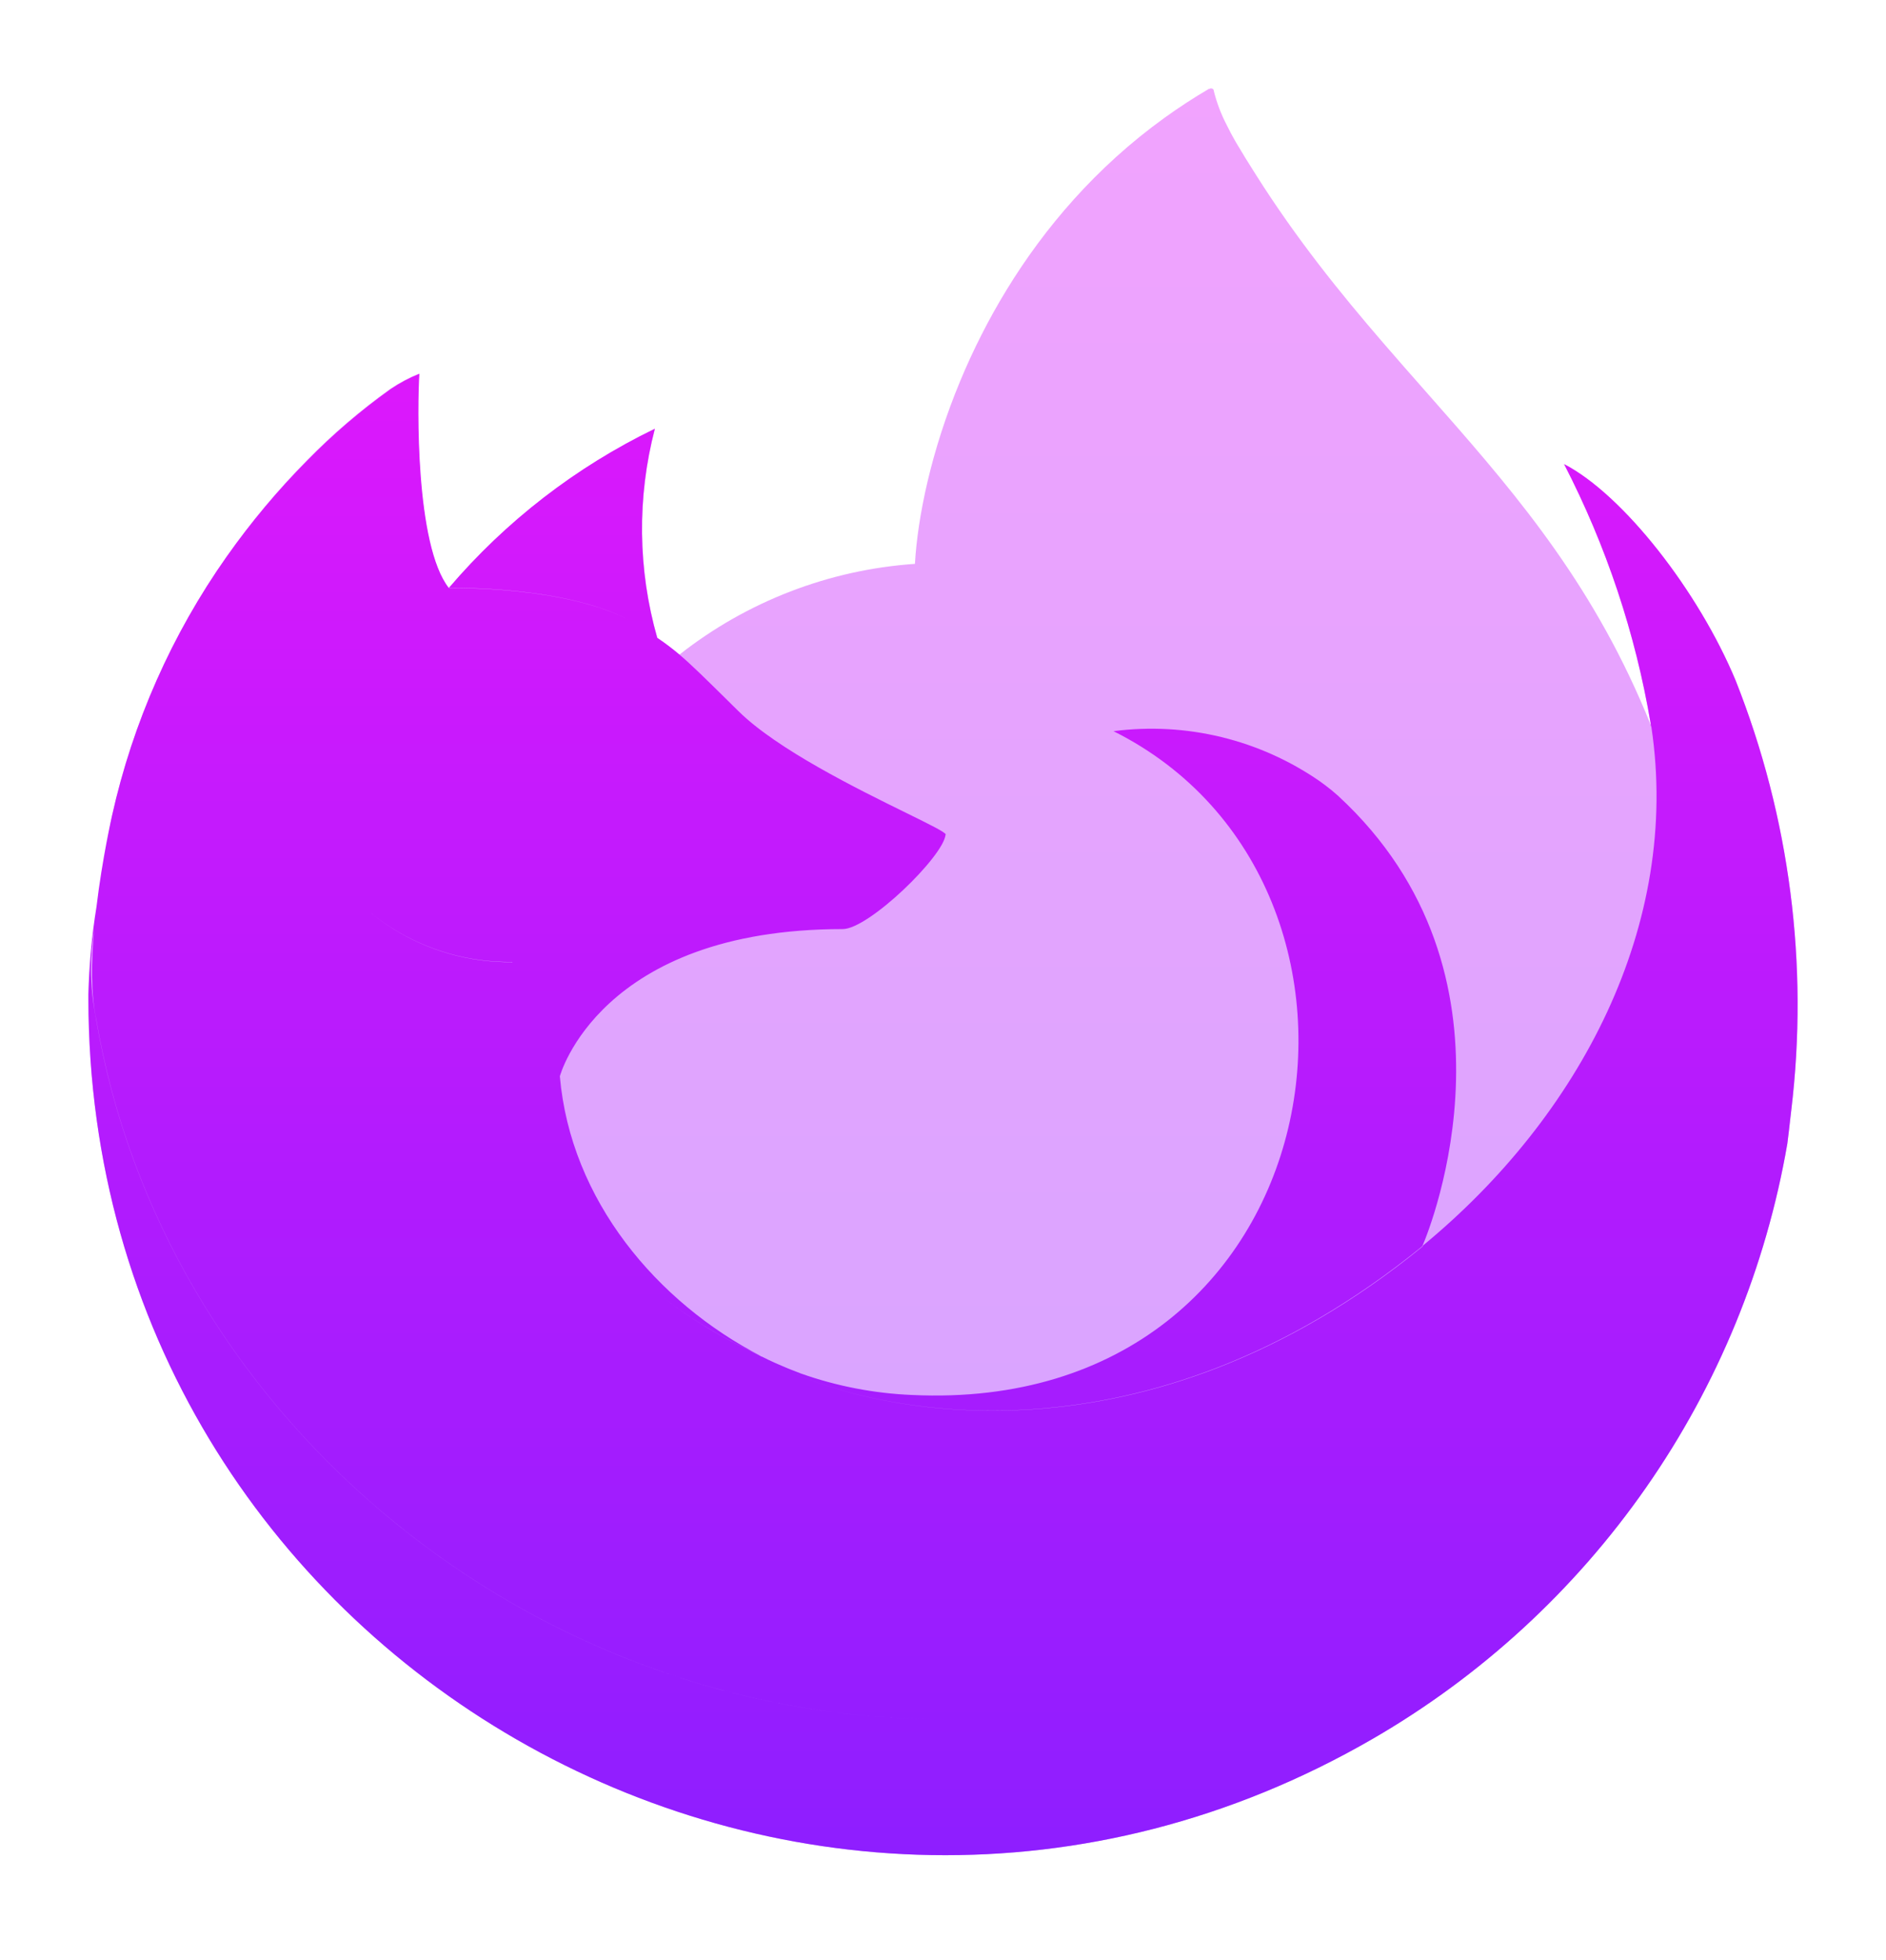
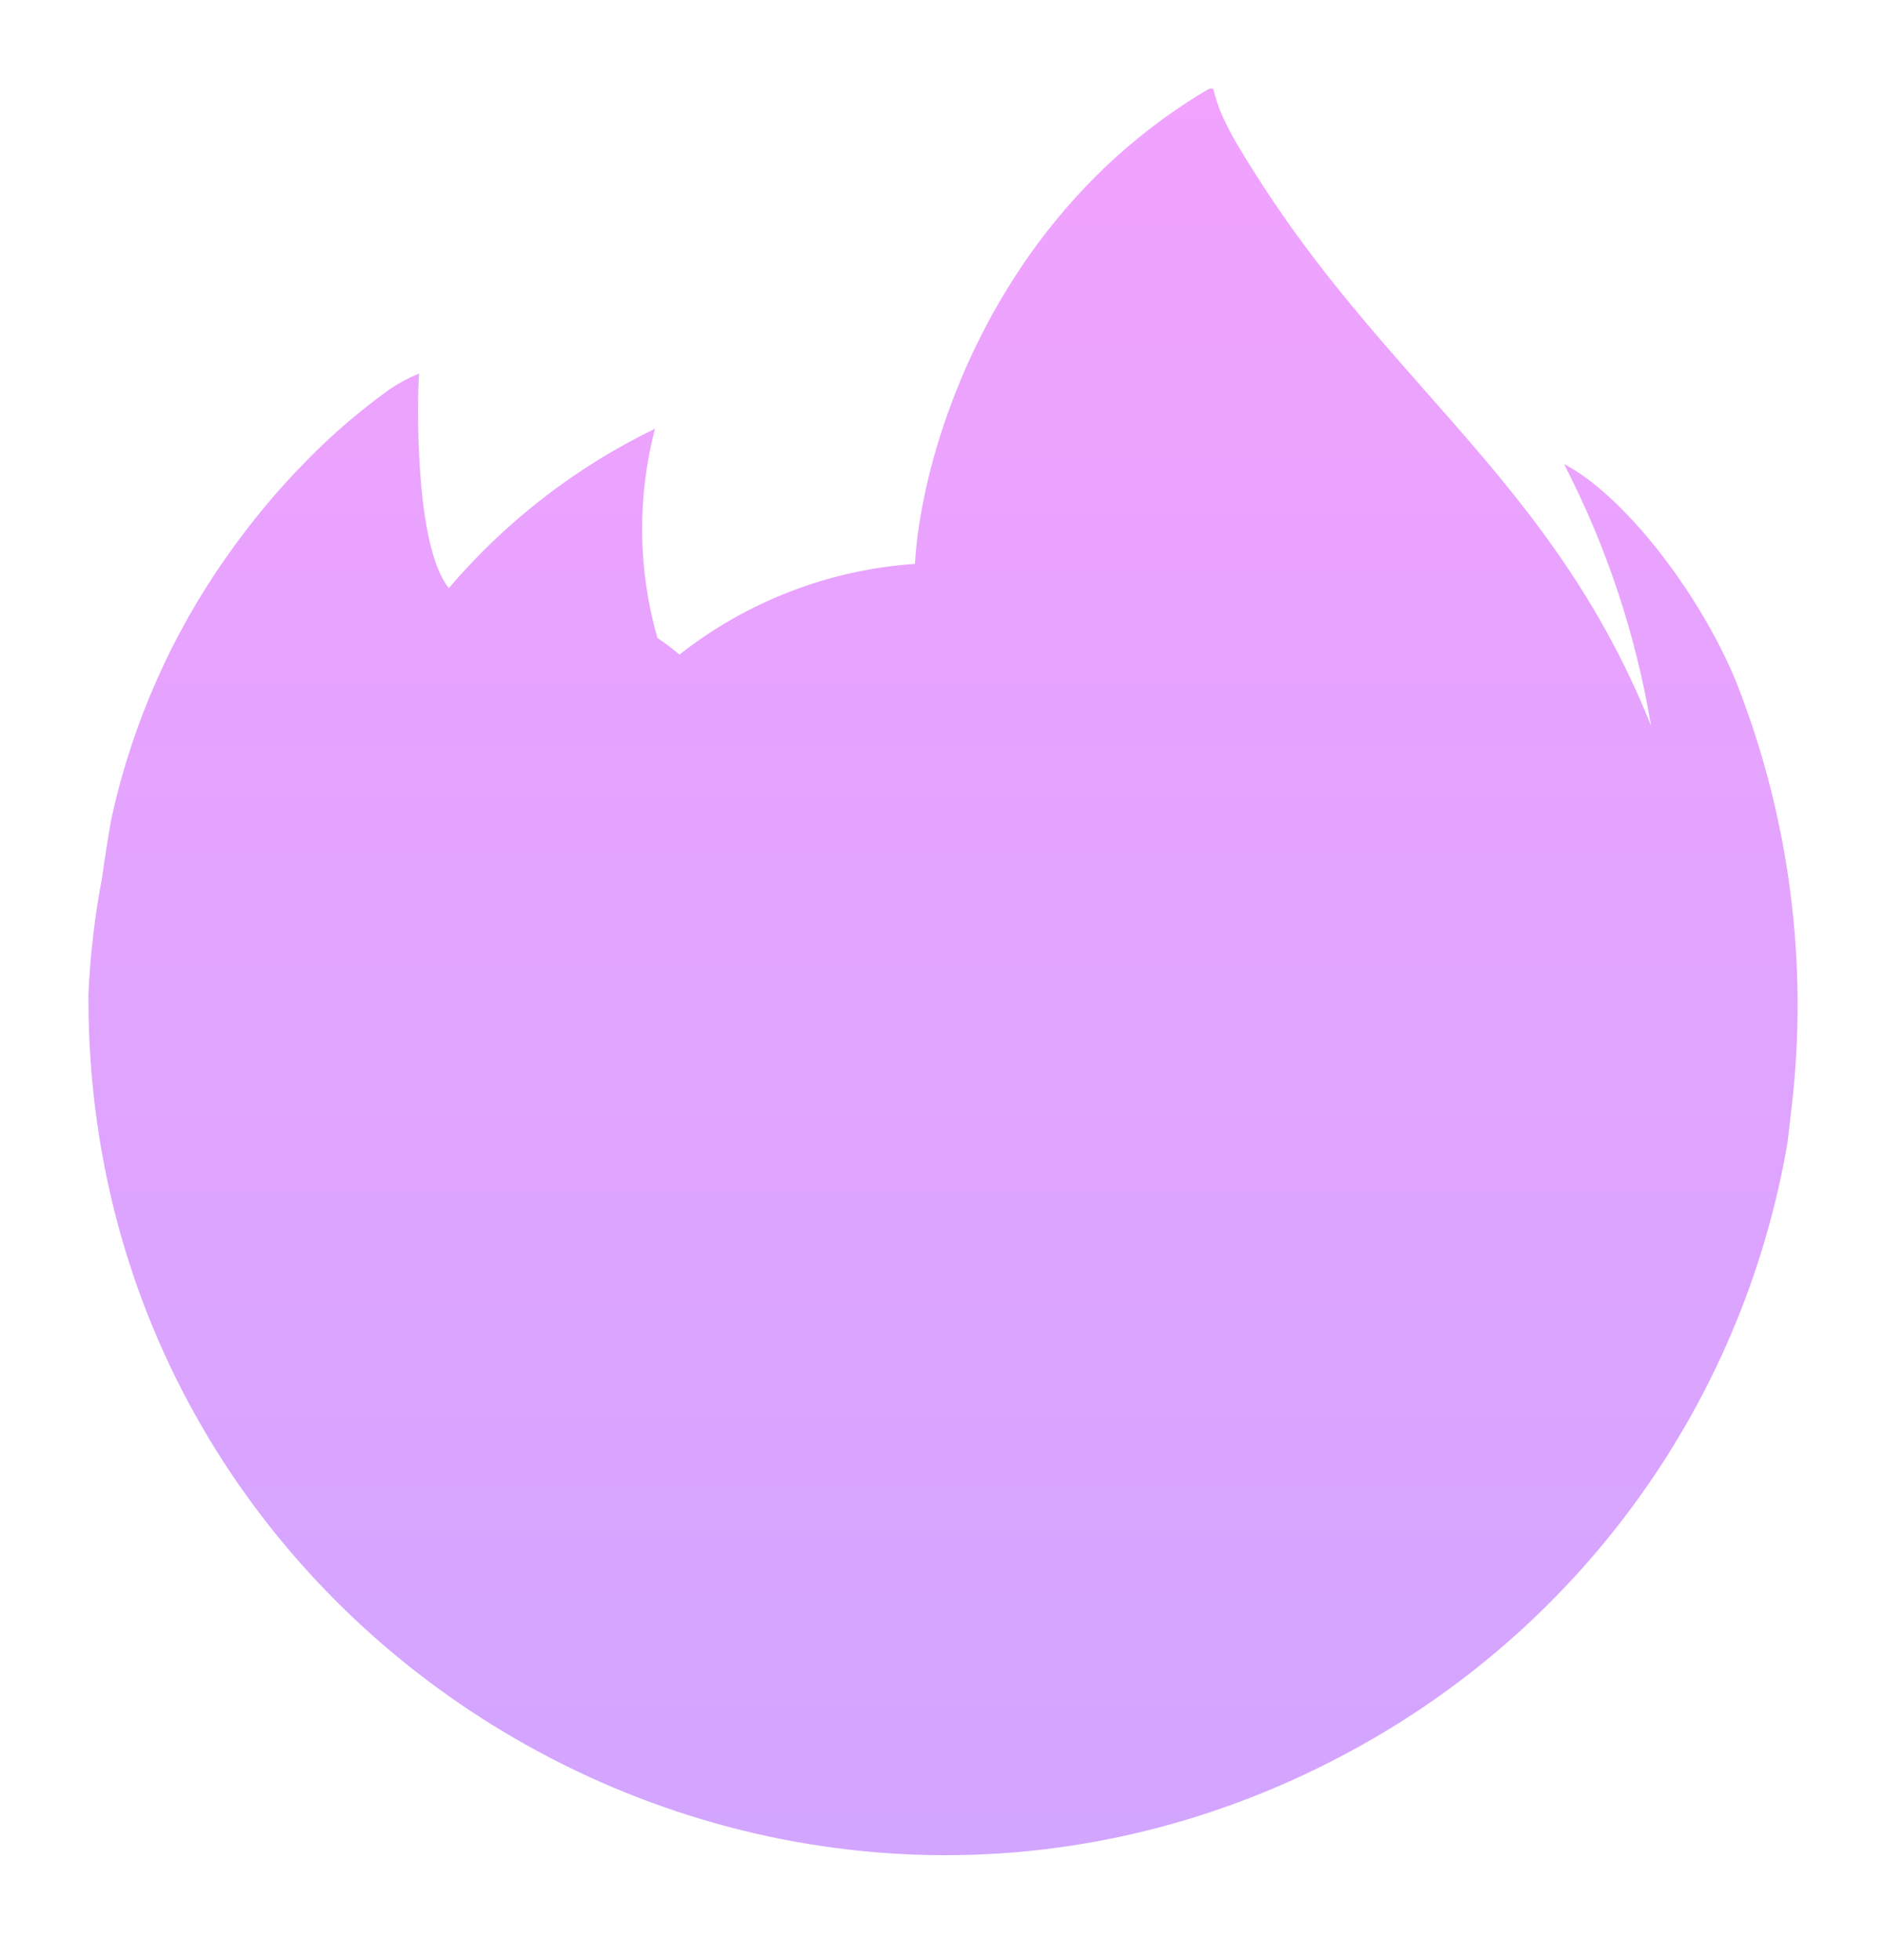
<svg xmlns="http://www.w3.org/2000/svg" width="128" height="133" viewBox="0 0 128 133" fill="none">
  <path opacity="0.4" fill-rule="evenodd" clip-rule="evenodd" d="M117.801 46.196C115.277 40.125 110.159 33.569 106.151 31.497C109.01 37.034 110.994 42.98 112.032 49.124L112.042 49.22C111.805 48.629 111.562 48.051 111.313 47.485C107.45 38.684 102.223 32.759 96.801 26.613C95.828 25.509 94.848 24.398 93.869 23.262C90.931 19.855 87.997 16.222 85.249 11.879C84.78 11.147 84.323 10.405 83.881 9.656C83.881 9.656 83.881 9.656 83.881 9.656C83.653 9.264 83.44 8.864 83.242 8.457C83.242 8.457 83.242 8.457 83.242 8.457C82.864 7.727 82.573 6.955 82.375 6.157C82.375 6.13 82.368 6.103 82.355 6.08C82.35 6.072 82.344 6.064 82.338 6.057C82.313 6.029 82.28 6.012 82.243 6.007C82.225 6.002 82.207 6 82.189 6C82.189 6 82.189 6 82.189 6C82.17 6 82.152 6.002 82.134 6.007C82.13 6.007 82.124 6.011 82.119 6.015C82.114 6.019 82.11 6.022 82.106 6.024C82.1 6.025 82.093 6.03 82.084 6.035L82.084 6.035C82.077 6.039 82.07 6.043 82.064 6.046L82.086 6.008L82.086 6.007L82.086 6.007C81.015 6.634 79.996 7.301 79.027 8C76.696 9.682 74.654 11.556 72.873 13.539C69.369 17.438 66.873 21.756 65.168 25.858C63.191 30.615 62.278 35.082 62.095 38.267C56.27 38.667 50.701 40.814 46.114 44.426C45.635 44.021 45.135 43.642 44.615 43.291C43.292 38.659 43.236 33.758 44.452 29.097C39.096 31.692 34.336 35.37 30.474 39.9H30.447C28.146 36.983 28.307 27.363 28.439 25.354C27.758 25.628 27.108 25.973 26.5 26.383C24.469 27.833 22.569 29.46 20.824 31.245C18.836 33.261 17.02 35.44 15.396 37.759V37.757C11.663 43.05 9.015 49.03 7.605 55.352L7.527 55.736C7.313 56.941 7.122 58.15 6.956 59.362C6.956 59.391 6.952 59.418 6.948 59.446C6.946 59.46 6.944 59.474 6.942 59.489C6.434 62.131 6.119 64.807 6 67.495V67.795C6.039 112.501 54.459 140.399 93.156 118.012C100.52 113.752 106.859 107.925 111.723 100.944C116.587 93.963 119.858 85.999 121.304 77.615C121.376 77.059 121.438 76.508 121.501 75.951L121.501 75.95C121.523 75.757 121.545 75.562 121.568 75.367C122.764 65.482 121.469 55.454 117.801 46.196ZM50.869 91.653C50.977 91.704 51.081 91.757 51.186 91.811L51.186 91.811C51.346 91.892 51.506 91.973 51.674 92.048L51.714 92.074C51.431 91.938 51.149 91.797 50.869 91.653ZM112.047 49.235V49.179L112.057 49.241L112.047 49.235Z" fill="url(#paint0_linear_12_100)" />
-   <path fill-rule="evenodd" clip-rule="evenodd" d="M6.531 69.169C11.012 95.651 35.013 115.869 62.26 116.641C62.616 116.651 62.971 116.658 63.324 116.662C62.968 116.658 62.611 116.651 62.252 116.641C35.005 115.869 11.009 95.651 6.523 69.169C6.025 66.621 6.134 64.84 6.389 63.067C6.197 65.252 6.165 67.49 6.531 69.169ZM96.584 84.521C107.249 75.734 114.082 62.753 112.078 49.343L112.043 49.241L112.032 49.179V49.124C110.994 42.98 109.01 37.034 106.151 31.497C110.159 33.569 115.277 40.125 117.801 46.196C121.469 55.454 122.764 65.482 121.568 75.368C121.545 75.563 121.523 75.757 121.501 75.95C121.439 76.507 121.376 77.059 121.304 77.615C119.858 85.999 116.587 93.964 111.723 100.944C106.859 107.925 100.52 113.752 93.156 118.012C54.459 140.399 6.039 112.501 6 67.795V67.495C6.045 65.497 6.229 63.506 6.549 61.536C6.943 58.24 7.589 55.418 7.605 55.352C9.015 49.031 11.663 43.05 15.396 37.757V37.759C17.029 35.445 18.852 33.271 20.847 31.26C22.592 29.475 24.491 27.848 26.523 26.398C27.131 25.988 27.781 25.643 28.462 25.369C28.33 27.378 28.168 36.998 30.47 39.915H30.496C30.76 39.908 38.287 39.772 42.691 42.077C38.291 39.757 30.731 39.893 30.463 39.9C34.325 35.371 39.085 31.692 44.442 29.097C43.226 33.756 43.282 38.655 44.603 43.285L44.633 43.306C45.153 43.657 45.653 44.036 46.132 44.442C46.928 45.116 47.815 45.991 49.514 47.667L49.514 47.668L49.514 47.668L50.122 48.267C52.771 50.876 58.209 53.55 61.494 55.165C63.094 55.952 64.184 56.488 64.191 56.643L64.172 56.65C64.031 58.122 58.965 63.054 57.19 63.054C40.676 63.054 37.996 73.043 37.996 73.043C38.727 81.455 44.583 88.383 51.674 92.047C51.506 91.972 51.346 91.891 51.186 91.809L51.186 91.809C51.081 91.756 50.977 91.703 50.869 91.651C48.645 90.588 46.659 89.349 44.907 87.975C46.664 89.355 48.655 90.6 50.888 91.666C51.162 91.809 51.438 91.947 51.717 92.08C51.714 92.078 51.711 92.076 51.709 92.074L51.668 92.048C51.988 92.214 52.312 92.362 52.636 92.51L52.648 92.516C53.209 92.766 53.778 92.999 54.353 93.214C56.785 94.075 59.332 94.566 61.909 94.672C90.856 96.029 96.46 60.066 75.573 49.623C80.5 48.982 85.49 50.193 89.575 53.023C89.684 53.099 89.787 53.176 89.889 53.253L89.936 53.288C90.237 53.512 90.527 53.75 90.806 54.001C103.978 66.133 97.08 83.293 96.56 84.507L96.527 84.582C77.706 99.913 59.624 95.913 53.32 92.964C59.603 95.909 77.711 99.94 96.551 84.596L96.584 84.521ZM43.658 42.657C43.848 42.782 44.025 42.898 44.191 43.008C44.014 42.889 43.837 42.773 43.658 42.657ZM34.774 65.296C31.897 65.334 29.069 64.54 26.633 63.008C26.076 62.657 25.545 62.272 25.043 61.854C25.54 62.266 26.065 62.646 26.615 62.992C29.057 64.528 31.892 65.323 34.776 65.28L34.774 65.296Z" fill="url(#paint1_linear_12_100)" />
  <defs>
    <linearGradient id="paint0_linear_12_100" x1="64" y1="6" x2="64" y2="125.905" gradientUnits="userSpaceOnUse">
      <stop stop-color="#DC18FC" />
      <stop offset="1" stop-color="#8E1EFF" />
    </linearGradient>
    <linearGradient id="paint1_linear_12_100" x1="64" y1="25.369" x2="64" y2="125.905" gradientUnits="userSpaceOnUse">
      <stop stop-color="#DC18FC" />
      <stop offset="1" stop-color="#8E1EFF" />
    </linearGradient>
  </defs>
</svg>